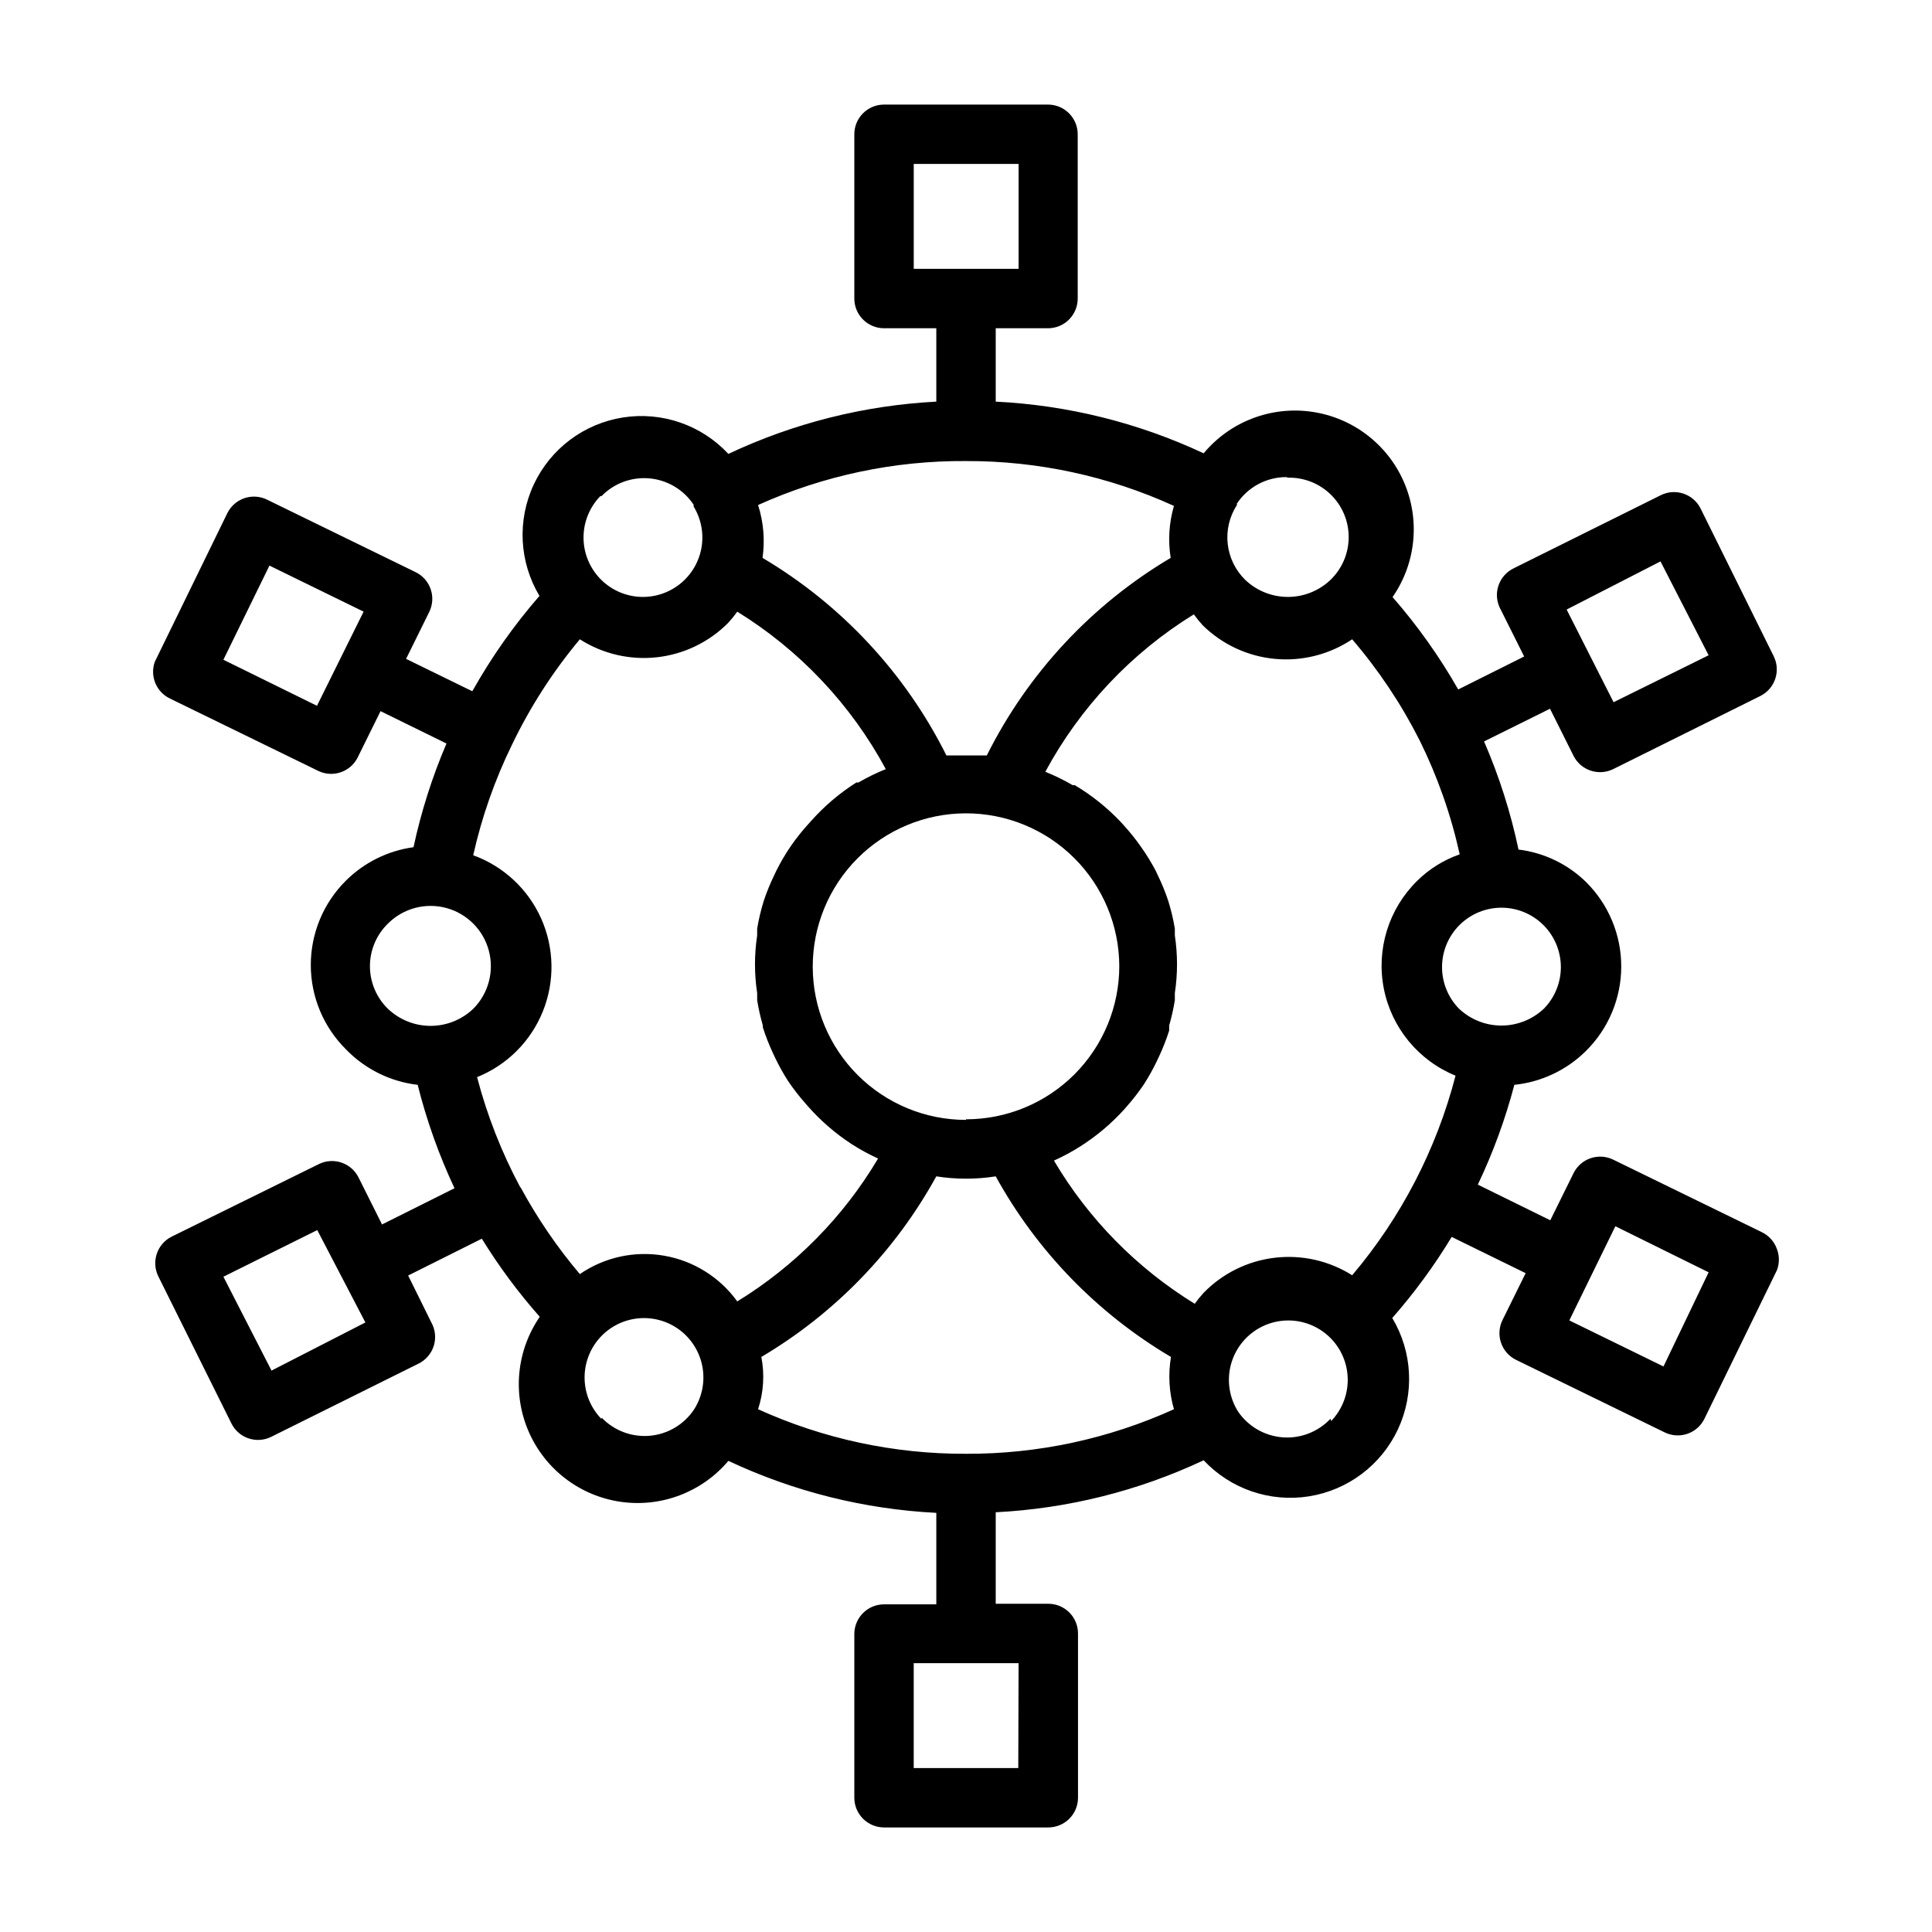
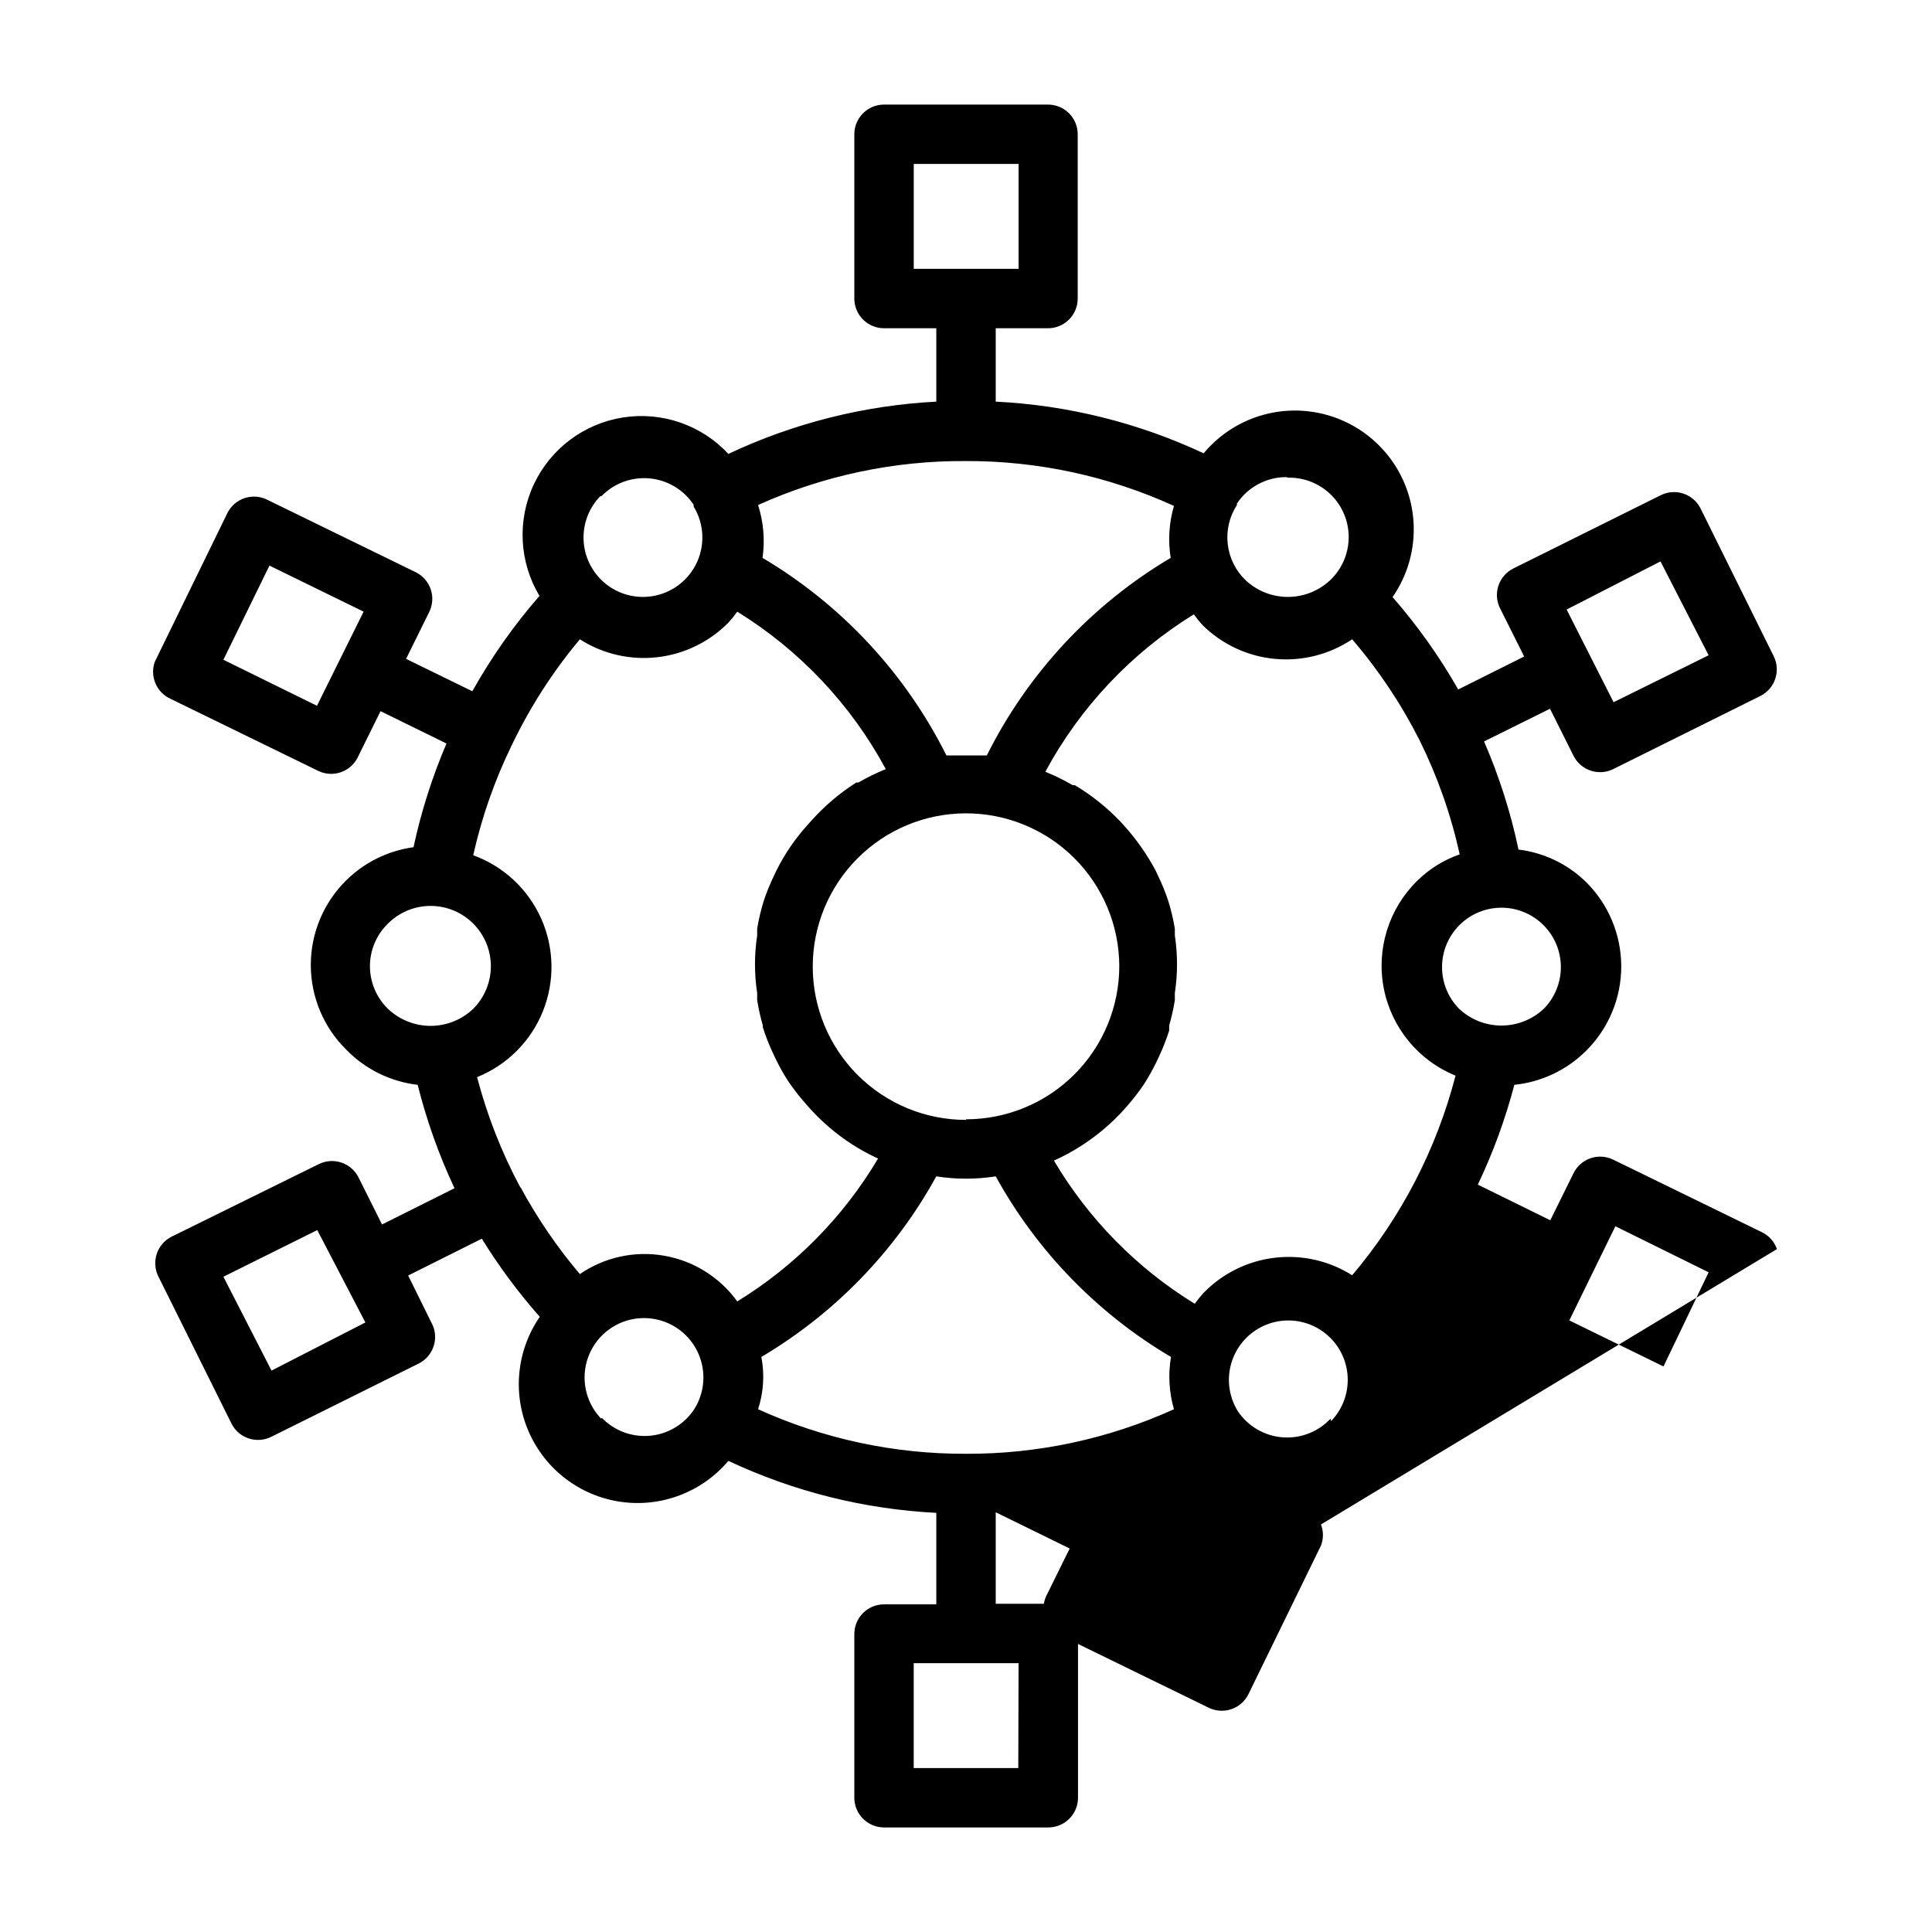
<svg xmlns="http://www.w3.org/2000/svg" fill="#000000" width="800px" height="800px" version="1.1" viewBox="144 144 512 512">
-   <path d="m614.91 475.02c-0.691-1.969-2.137-3.582-4.016-4.488l-39.359-19.207c-1.879-0.922-4.047-1.059-6.027-0.379-1.98 0.68-3.606 2.117-4.523 4l-6.141 12.438-19.207-9.445c4.047-8.496 7.289-17.352 9.684-26.449 7.164-0.734 13.859-3.902 18.973-8.977 5.984-5.914 9.352-13.98 9.352-22.395 0-8.414-3.367-16.48-9.352-22.398-4.856-4.742-11.133-7.754-17.871-8.578-2.074-9.836-5.133-19.434-9.133-28.656l17.477-8.66 6.219 12.438v0.004c1.938 3.887 6.656 5.473 10.551 3.543l38.965-19.363v-0.004c3.891-1.938 5.477-6.656 3.543-10.547l-19.367-39.125c-1.934-3.891-6.656-5.477-10.547-3.543l-38.965 19.363v0.004c-1.961 0.938-3.445 2.648-4.102 4.719-0.656 2.074-0.426 4.324 0.637 6.223l6.219 12.438-17.477 8.738c-4.973-8.719-10.797-16.922-17.398-24.484 6.223-8.973 7.356-20.527 2.988-30.535-4.367-10.008-13.605-17.039-24.418-18.578-10.809-1.543-21.645 2.625-28.633 11.016-17.305-8.105-36.023-12.758-55.105-13.699v-19.445h13.855c2.086 0 4.09-0.828 5.566-2.305 1.477-1.477 2.305-3.477 2.305-5.566v-43.531c0-2.09-0.828-4.09-2.305-5.566-1.477-1.477-3.481-2.305-5.566-2.305h-43.453c-4.348 0-7.875 3.523-7.875 7.871v43.531c0 2.09 0.832 4.09 2.309 5.566 1.477 1.477 3.477 2.305 5.566 2.305h13.852v19.445c-19.094 0.992-37.809 5.699-55.102 13.855-7.133-7.664-17.602-11.281-27.941-9.656-10.34 1.625-19.195 8.281-23.633 17.762-4.434 9.48-3.871 20.543 1.508 29.523-6.781 7.793-12.742 16.258-17.793 25.27l-17.555-8.582 6.141-12.438c0.922-1.879 1.059-4.047 0.379-6.027-0.676-1.977-2.117-3.606-4-4.519l-39.359-19.207v-0.004c-1.879-0.922-4.047-1.059-6.027-0.379-1.977 0.68-3.606 2.121-4.519 4l-19.207 39.359-0.004 0.004c-1.352 3.82 0.422 8.047 4.094 9.758l39.359 19.207 0.004 0.004c3.789 1.738 8.277 0.219 10.23-3.465l6.141-12.438 17.477 8.582v-0.004c-3.789 8.855-6.715 18.059-8.738 27.477-6.754 0.926-13.023 4.019-17.867 8.816-5.988 5.914-9.355 13.98-9.355 22.395 0 8.414 3.367 16.48 9.355 22.395 5.051 5.219 11.754 8.527 18.969 9.371 2.363 9.422 5.633 18.598 9.762 27.395l-19.207 9.605-6.219-12.438v-0.004c-1.938-3.891-6.656-5.473-10.547-3.543l-38.969 19.207c-3.891 1.938-5.473 6.66-3.543 10.551l19.367 38.965c1.934 3.891 6.656 5.477 10.547 3.543l38.965-19.363h0.004c1.957-0.941 3.441-2.652 4.098-4.723 0.656-2.074 0.426-4.324-0.637-6.223l-6.141-12.438 19.523-9.762v0.004c4.516 7.324 9.652 14.25 15.352 20.703-6.172 8.961-7.277 20.473-2.926 30.445 4.348 9.977 13.539 16.996 24.309 18.57 10.766 1.57 21.582-2.527 28.605-10.84 17.297 8.133 36.016 12.812 55.102 13.777v24.246h-13.852c-4.348 0-7.875 3.523-7.875 7.871v43.375c0 2.09 0.832 4.09 2.309 5.566 1.477 1.477 3.477 2.309 5.566 2.309h43.531c2.086 0 4.09-0.832 5.566-2.309 1.477-1.477 2.305-3.477 2.305-5.566v-43.531c0-2.086-0.828-4.09-2.305-5.566-1.477-1.477-3.481-2.305-5.566-2.305h-13.934v-24.246c19.09-0.969 37.805-5.648 55.105-13.777 7.148 7.621 17.609 11.199 27.93 9.551 10.316-1.648 19.145-8.309 23.566-17.777 4.418-9.469 3.852-20.512-1.512-29.48 5.871-6.684 11.141-13.875 15.746-21.488l19.602 9.605-6.141 12.438v-0.004c-0.922 1.879-1.059 4.047-0.379 6.027 0.68 1.98 2.117 3.606 4 4.523l39.359 19.207c1.879 0.922 4.047 1.059 6.027 0.379 1.977-0.68 3.606-2.117 4.519-4l19.207-39.359h0.004c0.684-1.801 0.684-3.789 0-5.59zm-30.859-182.24 12.754 24.875-25.191 12.438-12.438-24.559zm-197.9-105.33h27.789v27.789h-27.789zm-158.15 143.59-24.797-12.199 12.203-24.953 24.953 12.203zm-12.047 176.18-12.75-24.875 24.875-12.359 12.754 24.48zm197.9 105.33h-27.707v-27.789h27.789zm139.34-201.29c-3.043 2.902-7.09 4.523-11.297 4.523s-8.25-1.621-11.297-4.523c-2.887-2.977-4.484-6.973-4.445-11.121 0.039-4.148 1.719-8.113 4.664-11.031 2.949-2.918 6.93-4.559 11.078-4.559s8.129 1.641 11.078 4.559c2.949 2.918 4.625 6.883 4.668 11.031 0.039 4.148-1.559 8.145-4.449 11.121zm-67.934-140.67c4.254-0.113 8.375 1.504 11.422 4.481 3.043 2.977 4.754 7.059 4.734 11.32-0.016 4.258-1.754 8.324-4.82 11.281-3.047 2.898-7.09 4.519-11.297 4.519s-8.254-1.621-11.297-4.519c-2.606-2.543-4.246-5.91-4.648-9.527-0.402-3.617 0.461-7.262 2.445-10.312v-0.395c2.93-4.391 7.863-7.019 13.145-7.004zm-85.254-4.406c19.008-0.059 37.805 3.996 55.102 11.887-1.305 4.469-1.598 9.176-0.863 13.773-20.938 12.406-37.852 30.582-48.73 52.352h-5.352-5.352c-10.879-21.77-27.797-39.945-48.73-52.352 0.668-4.699 0.266-9.488-1.18-14.012 17.312-7.805 36.109-11.781 55.105-11.648zm0 174.6c-10.766 0-21.09-4.273-28.707-11.879-7.613-7.609-11.898-17.926-11.914-28.691-0.012-10.762 4.246-21.094 11.844-28.719 7.594-7.625 17.906-11.926 28.672-11.953 10.762-0.027 21.098 4.219 28.734 11.805 7.637 7.586 11.949 17.895 11.988 28.66 0 10.773-4.277 21.102-11.895 28.723-7.621 7.617-17.949 11.895-28.723 11.895zm-96.59-165.31c3.32-3.414 8.008-5.137 12.746-4.695 4.738 0.445 9.023 3.008 11.656 6.977v0.473c2.062 3.367 2.781 7.387 2.019 11.262-0.766 3.871-2.957 7.32-6.141 9.652-3.184 2.336-7.129 3.387-11.051 2.953-3.926-0.438-7.543-2.336-10.133-5.312-2.594-2.981-3.973-6.824-3.863-10.77 0.109-3.949 1.699-7.711 4.449-10.539zm-56.602 113.28c4.035-4.035 9.918-5.613 15.43-4.137 5.516 1.477 9.82 5.785 11.297 11.297 1.477 5.516-0.098 11.395-4.133 15.434-3.047 2.898-7.09 4.519-11.297 4.519s-8.25-1.621-11.297-4.519c-3.055-2.965-4.777-7.043-4.777-11.297 0-4.258 1.723-8.332 4.777-11.297zm35.109 69.98c-4.969-9.273-8.828-19.105-11.492-29.281 7.93-3.195 14.219-9.477 17.422-17.402 3.203-7.926 3.051-16.812-0.43-24.621-3.477-7.805-9.98-13.863-18.016-16.781 2.273-10.16 5.734-20.016 10.312-29.363 4.805-9.996 10.832-19.359 17.949-27.867 6.074 3.883 13.293 5.562 20.457 4.758 7.164-0.801 13.836-4.035 18.902-9.168 0.844-0.922 1.633-1.895 2.359-2.91 16.551 10.215 30.125 24.602 39.359 41.723-2.492 1.004-4.914 2.188-7.242 3.539h-0.551c-4.406 2.797-8.406 6.188-11.887 10.078l-0.707 0.789v-0.004c-1.703 1.863-3.281 3.836-4.723 5.906-1.43 2.09-2.719 4.269-3.859 6.535l-0.629 1.34v-0.004c-1.066 2.195-1.984 4.457-2.754 6.769-0.742 2.398-1.32 4.844-1.734 7.32v1.812c-0.77 5.062-0.77 10.211 0 15.27v1.891c0.363 2.258 0.863 4.492 1.496 6.691v0.473c0.742 2.34 1.637 4.629 2.68 6.848l0.629 1.34c1 2.086 2.133 4.113 3.383 6.062 1.414 2.094 2.965 4.094 4.644 5.981l0.473 0.551c3.445 3.941 7.418 7.387 11.809 10.234 2.219 1.422 4.531 2.684 6.93 3.777-9.18 15.465-21.984 28.465-37.316 37.867-4.633-6.414-11.59-10.766-19.387-12.117-7.793-1.355-15.809 0.395-22.332 4.875-6.031-7.125-11.309-14.855-15.746-23.066zm21.41 61.246c-2.746-2.848-4.32-6.629-4.406-10.586-0.09-3.957 1.32-7.801 3.938-10.77 2.621-2.965 6.262-4.836 10.199-5.238s7.883 0.691 11.051 3.066c3.164 2.375 5.32 5.856 6.035 9.75 0.715 3.891-0.059 7.91-2.176 11.258-2.629 3.996-6.93 6.582-11.691 7.023-4.762 0.445-9.469-1.301-12.789-4.742zm96.672 9.289c-19.004 0.074-37.801-3.953-55.105-11.809 1.461-4.469 1.762-9.238 0.867-13.855 19.457-11.52 35.469-28.047 46.363-47.859 5.219 0.82 10.531 0.82 15.746 0 10.922 19.82 26.961 36.348 46.445 47.859-0.773 4.621-0.504 9.352 0.785 13.855-17.305 7.856-36.098 11.883-55.102 11.809zm96.59-9.289c-3.266 3.481-7.938 5.293-12.695 4.926-4.758-0.367-9.094-2.875-11.789-6.816-2.113-3.344-2.891-7.363-2.176-11.258 0.715-3.891 2.871-7.371 6.039-9.746 3.164-2.375 7.109-3.473 11.047-3.07s7.578 2.273 10.199 5.242c2.621 2.965 4.027 6.809 3.941 10.766-0.09 3.957-1.664 7.738-4.41 10.586zm5.746-38.023c-6.102-3.852-13.34-5.492-20.504-4.644-7.164 0.844-13.82 4.125-18.855 9.289-0.848 0.926-1.637 1.898-2.363 2.914-15.34-9.426-28.148-22.449-37.312-37.945 2.422-1.09 4.762-2.352 7.004-3.777 4.344-2.758 8.289-6.098 11.73-9.918l0.473-0.551c1.68-1.891 3.231-3.887 4.644-5.984 1.25-1.949 2.383-3.973 3.383-6.059l0.629-1.34h0.004c1.039-2.223 1.934-4.508 2.676-6.848v-1.34c0.633-2.199 1.133-4.434 1.496-6.691v-1.891c0.77-5.059 0.77-10.207 0-15.27v-1.812c-0.414-2.477-0.992-4.922-1.734-7.32-0.77-2.312-1.688-4.574-2.754-6.769l-0.629-1.34v0.004c-1.129-2.129-2.391-4.18-3.777-6.141-1.445-2.07-3.019-4.043-4.727-5.906l-0.707-0.789v0.004c-3.598-3.801-7.703-7.086-12.203-9.762h-0.551c-2.324-1.355-4.746-2.539-7.242-3.543 9.234-17.117 22.809-31.508 39.359-41.723 0.73 1.02 1.52 1.992 2.363 2.914 5.168 5.078 11.926 8.219 19.141 8.891 7.211 0.676 14.438-1.16 20.457-5.191 7.012 8.172 13.012 17.156 17.867 26.766 4.754 9.609 8.324 19.758 10.629 30.227-4.227 1.469-8.074 3.863-11.258 7.008-7.57 7.422-10.898 18.156-8.852 28.559s9.191 19.078 19.008 23.082c-5.043 19.469-14.406 37.547-27.395 52.898zm82.5 24.168-24.953-12.203 12.203-24.953 24.715 12.203z" />
+   <path d="m614.91 475.02c-0.691-1.969-2.137-3.582-4.016-4.488l-39.359-19.207c-1.879-0.922-4.047-1.059-6.027-0.379-1.98 0.68-3.606 2.117-4.523 4l-6.141 12.438-19.207-9.445c4.047-8.496 7.289-17.352 9.684-26.449 7.164-0.734 13.859-3.902 18.973-8.977 5.984-5.914 9.352-13.98 9.352-22.395 0-8.414-3.367-16.48-9.352-22.398-4.856-4.742-11.133-7.754-17.871-8.578-2.074-9.836-5.133-19.434-9.133-28.656l17.477-8.66 6.219 12.438v0.004c1.938 3.887 6.656 5.473 10.551 3.543l38.965-19.363v-0.004c3.891-1.938 5.477-6.656 3.543-10.547l-19.367-39.125c-1.934-3.891-6.656-5.477-10.547-3.543l-38.965 19.363v0.004c-1.961 0.938-3.445 2.648-4.102 4.719-0.656 2.074-0.426 4.324 0.637 6.223l6.219 12.438-17.477 8.738c-4.973-8.719-10.797-16.922-17.398-24.484 6.223-8.973 7.356-20.527 2.988-30.535-4.367-10.008-13.605-17.039-24.418-18.578-10.809-1.543-21.645 2.625-28.633 11.016-17.305-8.105-36.023-12.758-55.105-13.699v-19.445h13.855c2.086 0 4.09-0.828 5.566-2.305 1.477-1.477 2.305-3.477 2.305-5.566v-43.531c0-2.09-0.828-4.09-2.305-5.566-1.477-1.477-3.481-2.305-5.566-2.305h-43.453c-4.348 0-7.875 3.523-7.875 7.871v43.531c0 2.09 0.832 4.09 2.309 5.566 1.477 1.477 3.477 2.305 5.566 2.305h13.852v19.445c-19.094 0.992-37.809 5.699-55.102 13.855-7.133-7.664-17.602-11.281-27.941-9.656-10.34 1.625-19.195 8.281-23.633 17.762-4.434 9.48-3.871 20.543 1.508 29.523-6.781 7.793-12.742 16.258-17.793 25.27l-17.555-8.582 6.141-12.438c0.922-1.879 1.059-4.047 0.379-6.027-0.676-1.977-2.117-3.606-4-4.519l-39.359-19.207v-0.004c-1.879-0.922-4.047-1.059-6.027-0.379-1.977 0.68-3.606 2.121-4.519 4l-19.207 39.359-0.004 0.004c-1.352 3.82 0.422 8.047 4.094 9.758l39.359 19.207 0.004 0.004c3.789 1.738 8.277 0.219 10.23-3.465l6.141-12.438 17.477 8.582v-0.004c-3.789 8.855-6.715 18.059-8.738 27.477-6.754 0.926-13.023 4.019-17.867 8.816-5.988 5.914-9.355 13.98-9.355 22.395 0 8.414 3.367 16.48 9.355 22.395 5.051 5.219 11.754 8.527 18.969 9.371 2.363 9.422 5.633 18.598 9.762 27.395l-19.207 9.605-6.219-12.438v-0.004c-1.938-3.891-6.656-5.473-10.547-3.543l-38.969 19.207c-3.891 1.938-5.473 6.66-3.543 10.551l19.367 38.965c1.934 3.891 6.656 5.477 10.547 3.543l38.965-19.363h0.004c1.957-0.941 3.441-2.652 4.098-4.723 0.656-2.074 0.426-4.324-0.637-6.223l-6.141-12.438 19.523-9.762v0.004c4.516 7.324 9.652 14.25 15.352 20.703-6.172 8.961-7.277 20.473-2.926 30.445 4.348 9.977 13.539 16.996 24.309 18.57 10.766 1.57 21.582-2.527 28.605-10.84 17.297 8.133 36.016 12.812 55.102 13.777v24.246h-13.852c-4.348 0-7.875 3.523-7.875 7.871v43.375c0 2.09 0.832 4.09 2.309 5.566 1.477 1.477 3.477 2.309 5.566 2.309h43.531c2.086 0 4.09-0.832 5.566-2.309 1.477-1.477 2.305-3.477 2.305-5.566v-43.531c0-2.086-0.828-4.09-2.305-5.566-1.477-1.477-3.481-2.305-5.566-2.305h-13.934v-24.246l19.602 9.605-6.141 12.438v-0.004c-0.922 1.879-1.059 4.047-0.379 6.027 0.68 1.98 2.117 3.606 4 4.523l39.359 19.207c1.879 0.922 4.047 1.059 6.027 0.379 1.977-0.68 3.606-2.117 4.519-4l19.207-39.359h0.004c0.684-1.801 0.684-3.789 0-5.59zm-30.859-182.24 12.754 24.875-25.191 12.438-12.438-24.559zm-197.9-105.33h27.789v27.789h-27.789zm-158.15 143.59-24.797-12.199 12.203-24.953 24.953 12.203zm-12.047 176.18-12.75-24.875 24.875-12.359 12.754 24.48zm197.9 105.33h-27.707v-27.789h27.789zm139.34-201.29c-3.043 2.902-7.09 4.523-11.297 4.523s-8.25-1.621-11.297-4.523c-2.887-2.977-4.484-6.973-4.445-11.121 0.039-4.148 1.719-8.113 4.664-11.031 2.949-2.918 6.93-4.559 11.078-4.559s8.129 1.641 11.078 4.559c2.949 2.918 4.625 6.883 4.668 11.031 0.039 4.148-1.559 8.145-4.449 11.121zm-67.934-140.67c4.254-0.113 8.375 1.504 11.422 4.481 3.043 2.977 4.754 7.059 4.734 11.32-0.016 4.258-1.754 8.324-4.82 11.281-3.047 2.898-7.09 4.519-11.297 4.519s-8.254-1.621-11.297-4.519c-2.606-2.543-4.246-5.91-4.648-9.527-0.402-3.617 0.461-7.262 2.445-10.312v-0.395c2.93-4.391 7.863-7.019 13.145-7.004zm-85.254-4.406c19.008-0.059 37.805 3.996 55.102 11.887-1.305 4.469-1.598 9.176-0.863 13.773-20.938 12.406-37.852 30.582-48.73 52.352h-5.352-5.352c-10.879-21.77-27.797-39.945-48.73-52.352 0.668-4.699 0.266-9.488-1.18-14.012 17.312-7.805 36.109-11.781 55.105-11.648zm0 174.6c-10.766 0-21.09-4.273-28.707-11.879-7.613-7.609-11.898-17.926-11.914-28.691-0.012-10.762 4.246-21.094 11.844-28.719 7.594-7.625 17.906-11.926 28.672-11.953 10.762-0.027 21.098 4.219 28.734 11.805 7.637 7.586 11.949 17.895 11.988 28.66 0 10.773-4.277 21.102-11.895 28.723-7.621 7.617-17.949 11.895-28.723 11.895zm-96.59-165.31c3.32-3.414 8.008-5.137 12.746-4.695 4.738 0.445 9.023 3.008 11.656 6.977v0.473c2.062 3.367 2.781 7.387 2.019 11.262-0.766 3.871-2.957 7.32-6.141 9.652-3.184 2.336-7.129 3.387-11.051 2.953-3.926-0.438-7.543-2.336-10.133-5.312-2.594-2.981-3.973-6.824-3.863-10.77 0.109-3.949 1.699-7.711 4.449-10.539zm-56.602 113.28c4.035-4.035 9.918-5.613 15.43-4.137 5.516 1.477 9.82 5.785 11.297 11.297 1.477 5.516-0.098 11.395-4.133 15.434-3.047 2.898-7.09 4.519-11.297 4.519s-8.25-1.621-11.297-4.519c-3.055-2.965-4.777-7.043-4.777-11.297 0-4.258 1.723-8.332 4.777-11.297zm35.109 69.98c-4.969-9.273-8.828-19.105-11.492-29.281 7.93-3.195 14.219-9.477 17.422-17.402 3.203-7.926 3.051-16.812-0.43-24.621-3.477-7.805-9.98-13.863-18.016-16.781 2.273-10.16 5.734-20.016 10.312-29.363 4.805-9.996 10.832-19.359 17.949-27.867 6.074 3.883 13.293 5.562 20.457 4.758 7.164-0.801 13.836-4.035 18.902-9.168 0.844-0.922 1.633-1.895 2.359-2.91 16.551 10.215 30.125 24.602 39.359 41.723-2.492 1.004-4.914 2.188-7.242 3.539h-0.551c-4.406 2.797-8.406 6.188-11.887 10.078l-0.707 0.789v-0.004c-1.703 1.863-3.281 3.836-4.723 5.906-1.43 2.09-2.719 4.269-3.859 6.535l-0.629 1.34v-0.004c-1.066 2.195-1.984 4.457-2.754 6.769-0.742 2.398-1.32 4.844-1.734 7.32v1.812c-0.77 5.062-0.77 10.211 0 15.27v1.891c0.363 2.258 0.863 4.492 1.496 6.691v0.473c0.742 2.34 1.637 4.629 2.68 6.848l0.629 1.34c1 2.086 2.133 4.113 3.383 6.062 1.414 2.094 2.965 4.094 4.644 5.981l0.473 0.551c3.445 3.941 7.418 7.387 11.809 10.234 2.219 1.422 4.531 2.684 6.93 3.777-9.18 15.465-21.984 28.465-37.316 37.867-4.633-6.414-11.59-10.766-19.387-12.117-7.793-1.355-15.809 0.395-22.332 4.875-6.031-7.125-11.309-14.855-15.746-23.066zm21.41 61.246c-2.746-2.848-4.32-6.629-4.406-10.586-0.09-3.957 1.32-7.801 3.938-10.77 2.621-2.965 6.262-4.836 10.199-5.238s7.883 0.691 11.051 3.066c3.164 2.375 5.32 5.856 6.035 9.75 0.715 3.891-0.059 7.91-2.176 11.258-2.629 3.996-6.93 6.582-11.691 7.023-4.762 0.445-9.469-1.301-12.789-4.742zm96.672 9.289c-19.004 0.074-37.801-3.953-55.105-11.809 1.461-4.469 1.762-9.238 0.867-13.855 19.457-11.52 35.469-28.047 46.363-47.859 5.219 0.82 10.531 0.82 15.746 0 10.922 19.82 26.961 36.348 46.445 47.859-0.773 4.621-0.504 9.352 0.785 13.855-17.305 7.856-36.098 11.883-55.102 11.809zm96.59-9.289c-3.266 3.481-7.938 5.293-12.695 4.926-4.758-0.367-9.094-2.875-11.789-6.816-2.113-3.344-2.891-7.363-2.176-11.258 0.715-3.891 2.871-7.371 6.039-9.746 3.164-2.375 7.109-3.473 11.047-3.07s7.578 2.273 10.199 5.242c2.621 2.965 4.027 6.809 3.941 10.766-0.09 3.957-1.664 7.738-4.41 10.586zm5.746-38.023c-6.102-3.852-13.34-5.492-20.504-4.644-7.164 0.844-13.82 4.125-18.855 9.289-0.848 0.926-1.637 1.898-2.363 2.914-15.34-9.426-28.148-22.449-37.312-37.945 2.422-1.09 4.762-2.352 7.004-3.777 4.344-2.758 8.289-6.098 11.73-9.918l0.473-0.551c1.68-1.891 3.231-3.887 4.644-5.984 1.25-1.949 2.383-3.973 3.383-6.059l0.629-1.34h0.004c1.039-2.223 1.934-4.508 2.676-6.848v-1.34c0.633-2.199 1.133-4.434 1.496-6.691v-1.891c0.77-5.059 0.77-10.207 0-15.27v-1.812c-0.414-2.477-0.992-4.922-1.734-7.32-0.77-2.312-1.688-4.574-2.754-6.769l-0.629-1.34v0.004c-1.129-2.129-2.391-4.18-3.777-6.141-1.445-2.07-3.019-4.043-4.727-5.906l-0.707-0.789v0.004c-3.598-3.801-7.703-7.086-12.203-9.762h-0.551c-2.324-1.355-4.746-2.539-7.242-3.543 9.234-17.117 22.809-31.508 39.359-41.723 0.73 1.02 1.52 1.992 2.363 2.914 5.168 5.078 11.926 8.219 19.141 8.891 7.211 0.676 14.438-1.16 20.457-5.191 7.012 8.172 13.012 17.156 17.867 26.766 4.754 9.609 8.324 19.758 10.629 30.227-4.227 1.469-8.074 3.863-11.258 7.008-7.57 7.422-10.898 18.156-8.852 28.559s9.191 19.078 19.008 23.082c-5.043 19.469-14.406 37.547-27.395 52.898zm82.5 24.168-24.953-12.203 12.203-24.953 24.715 12.203z" />
</svg>